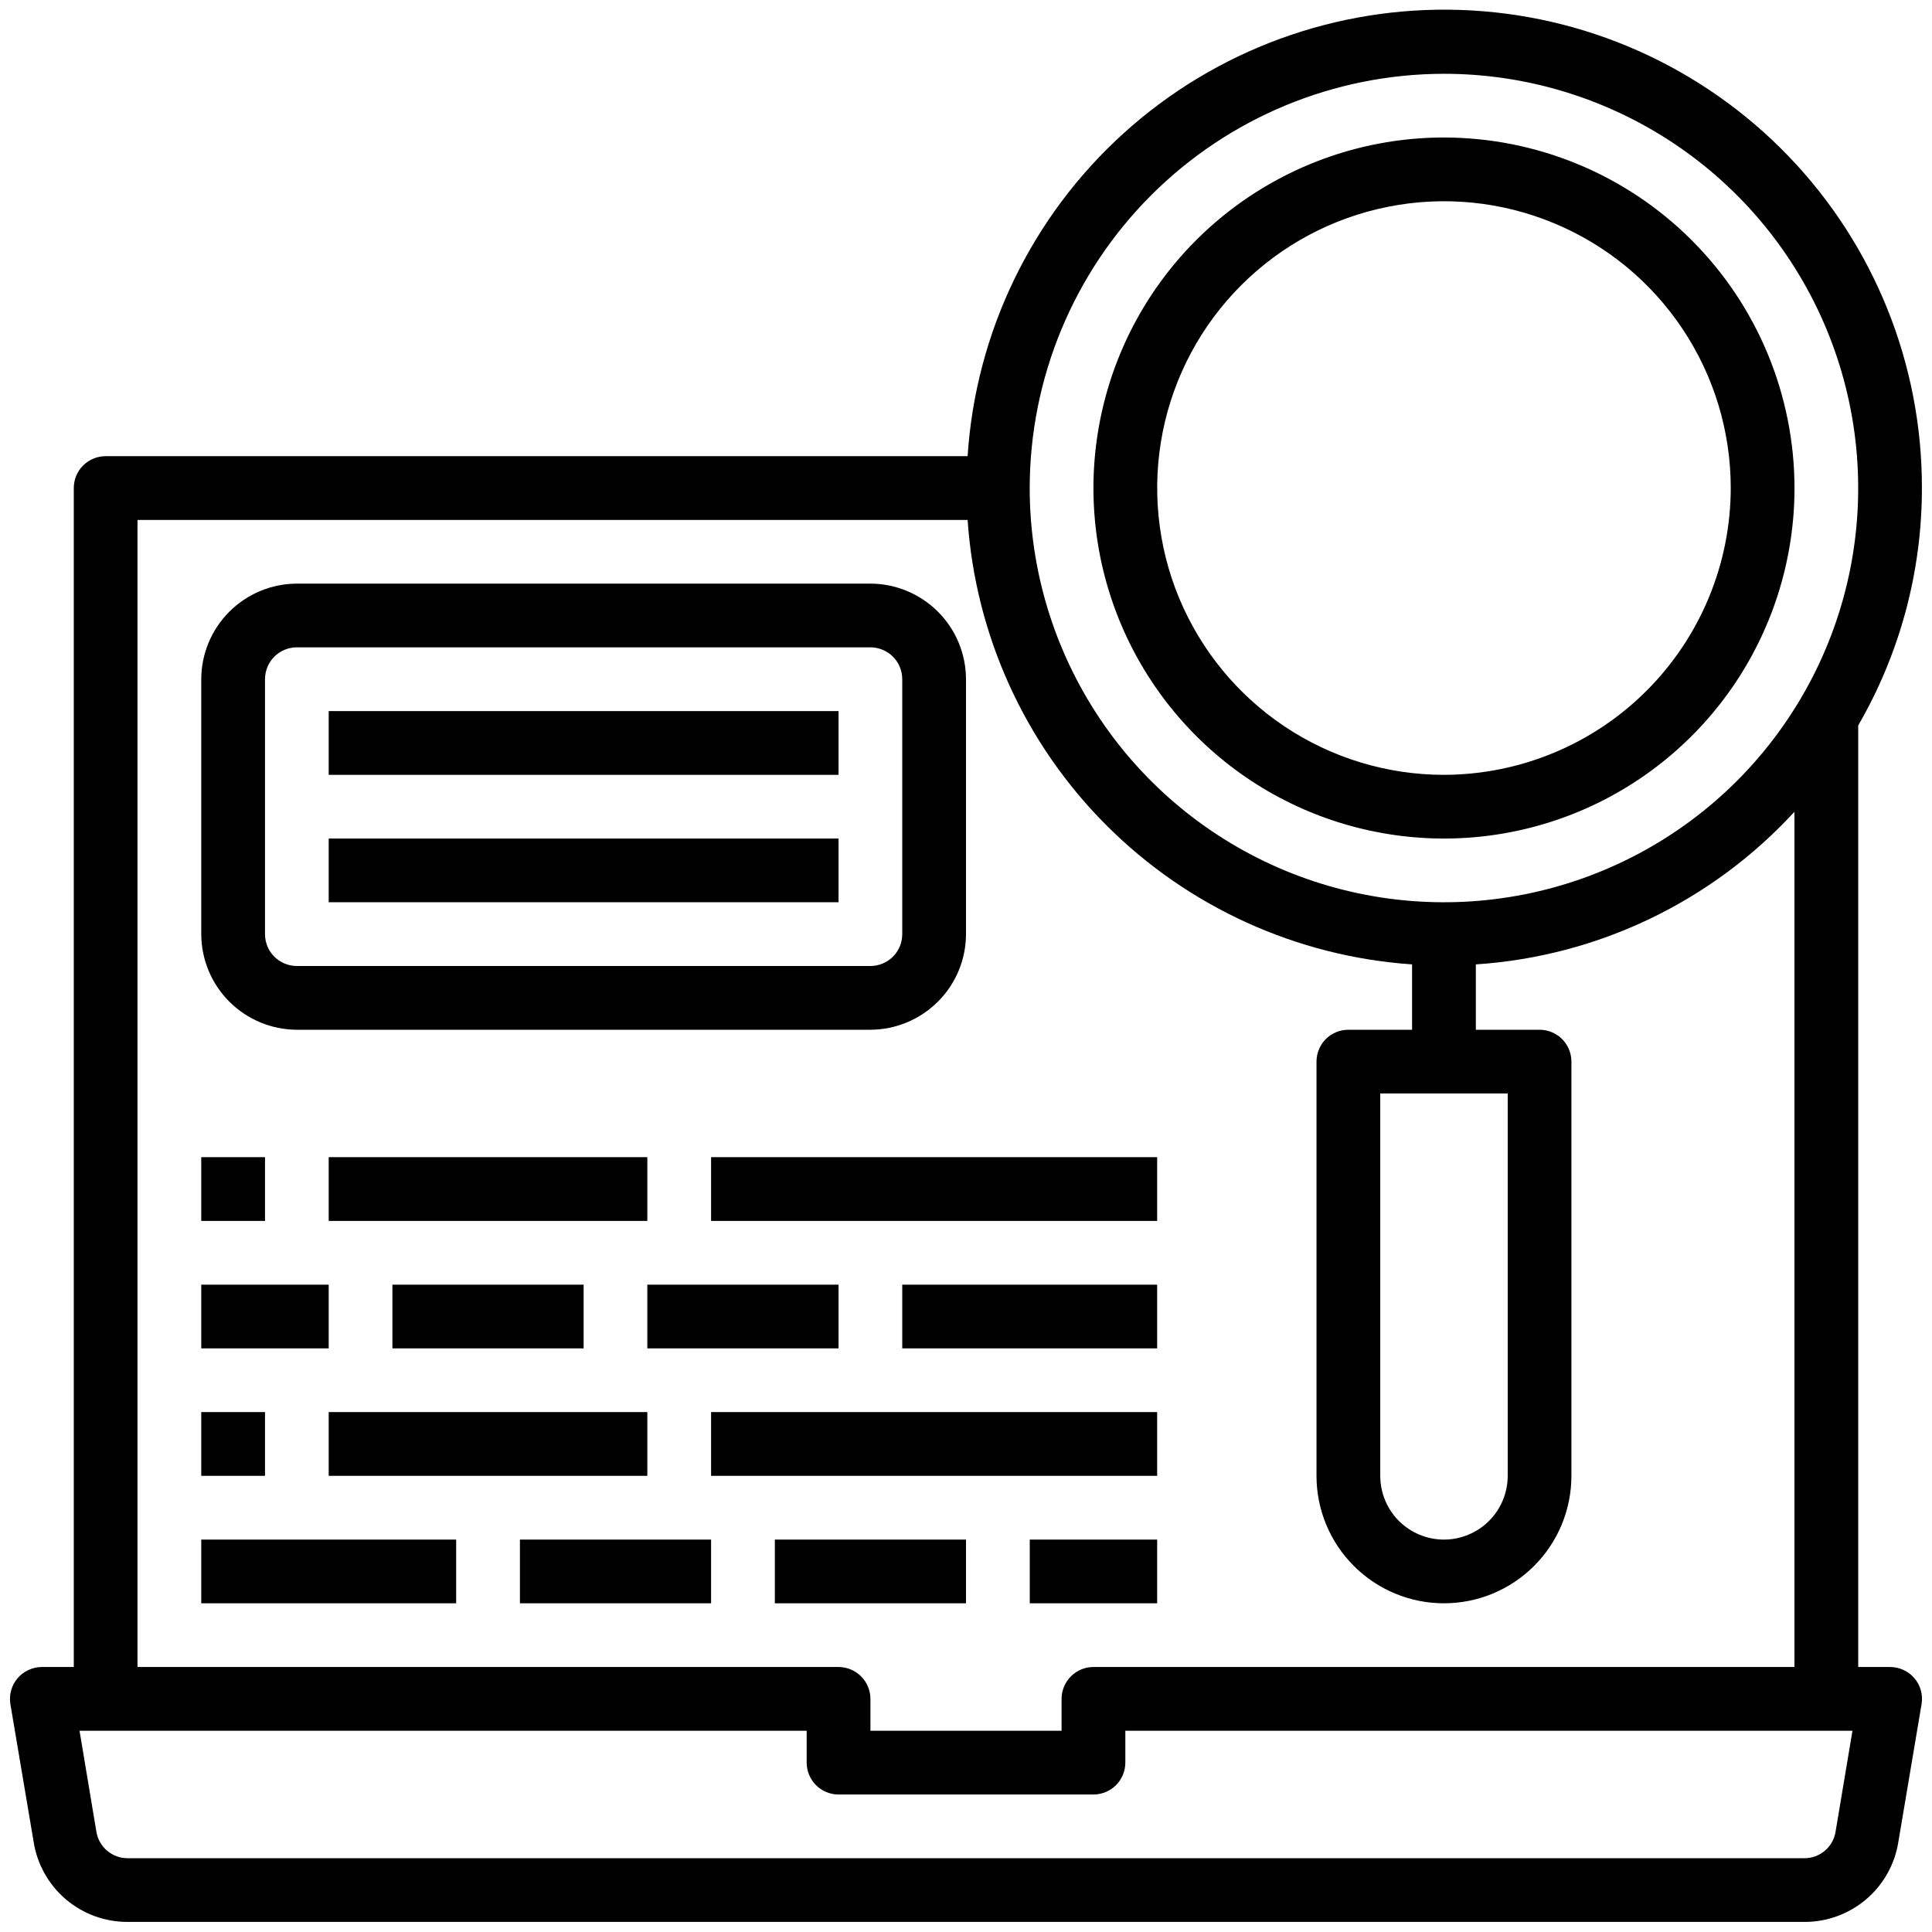
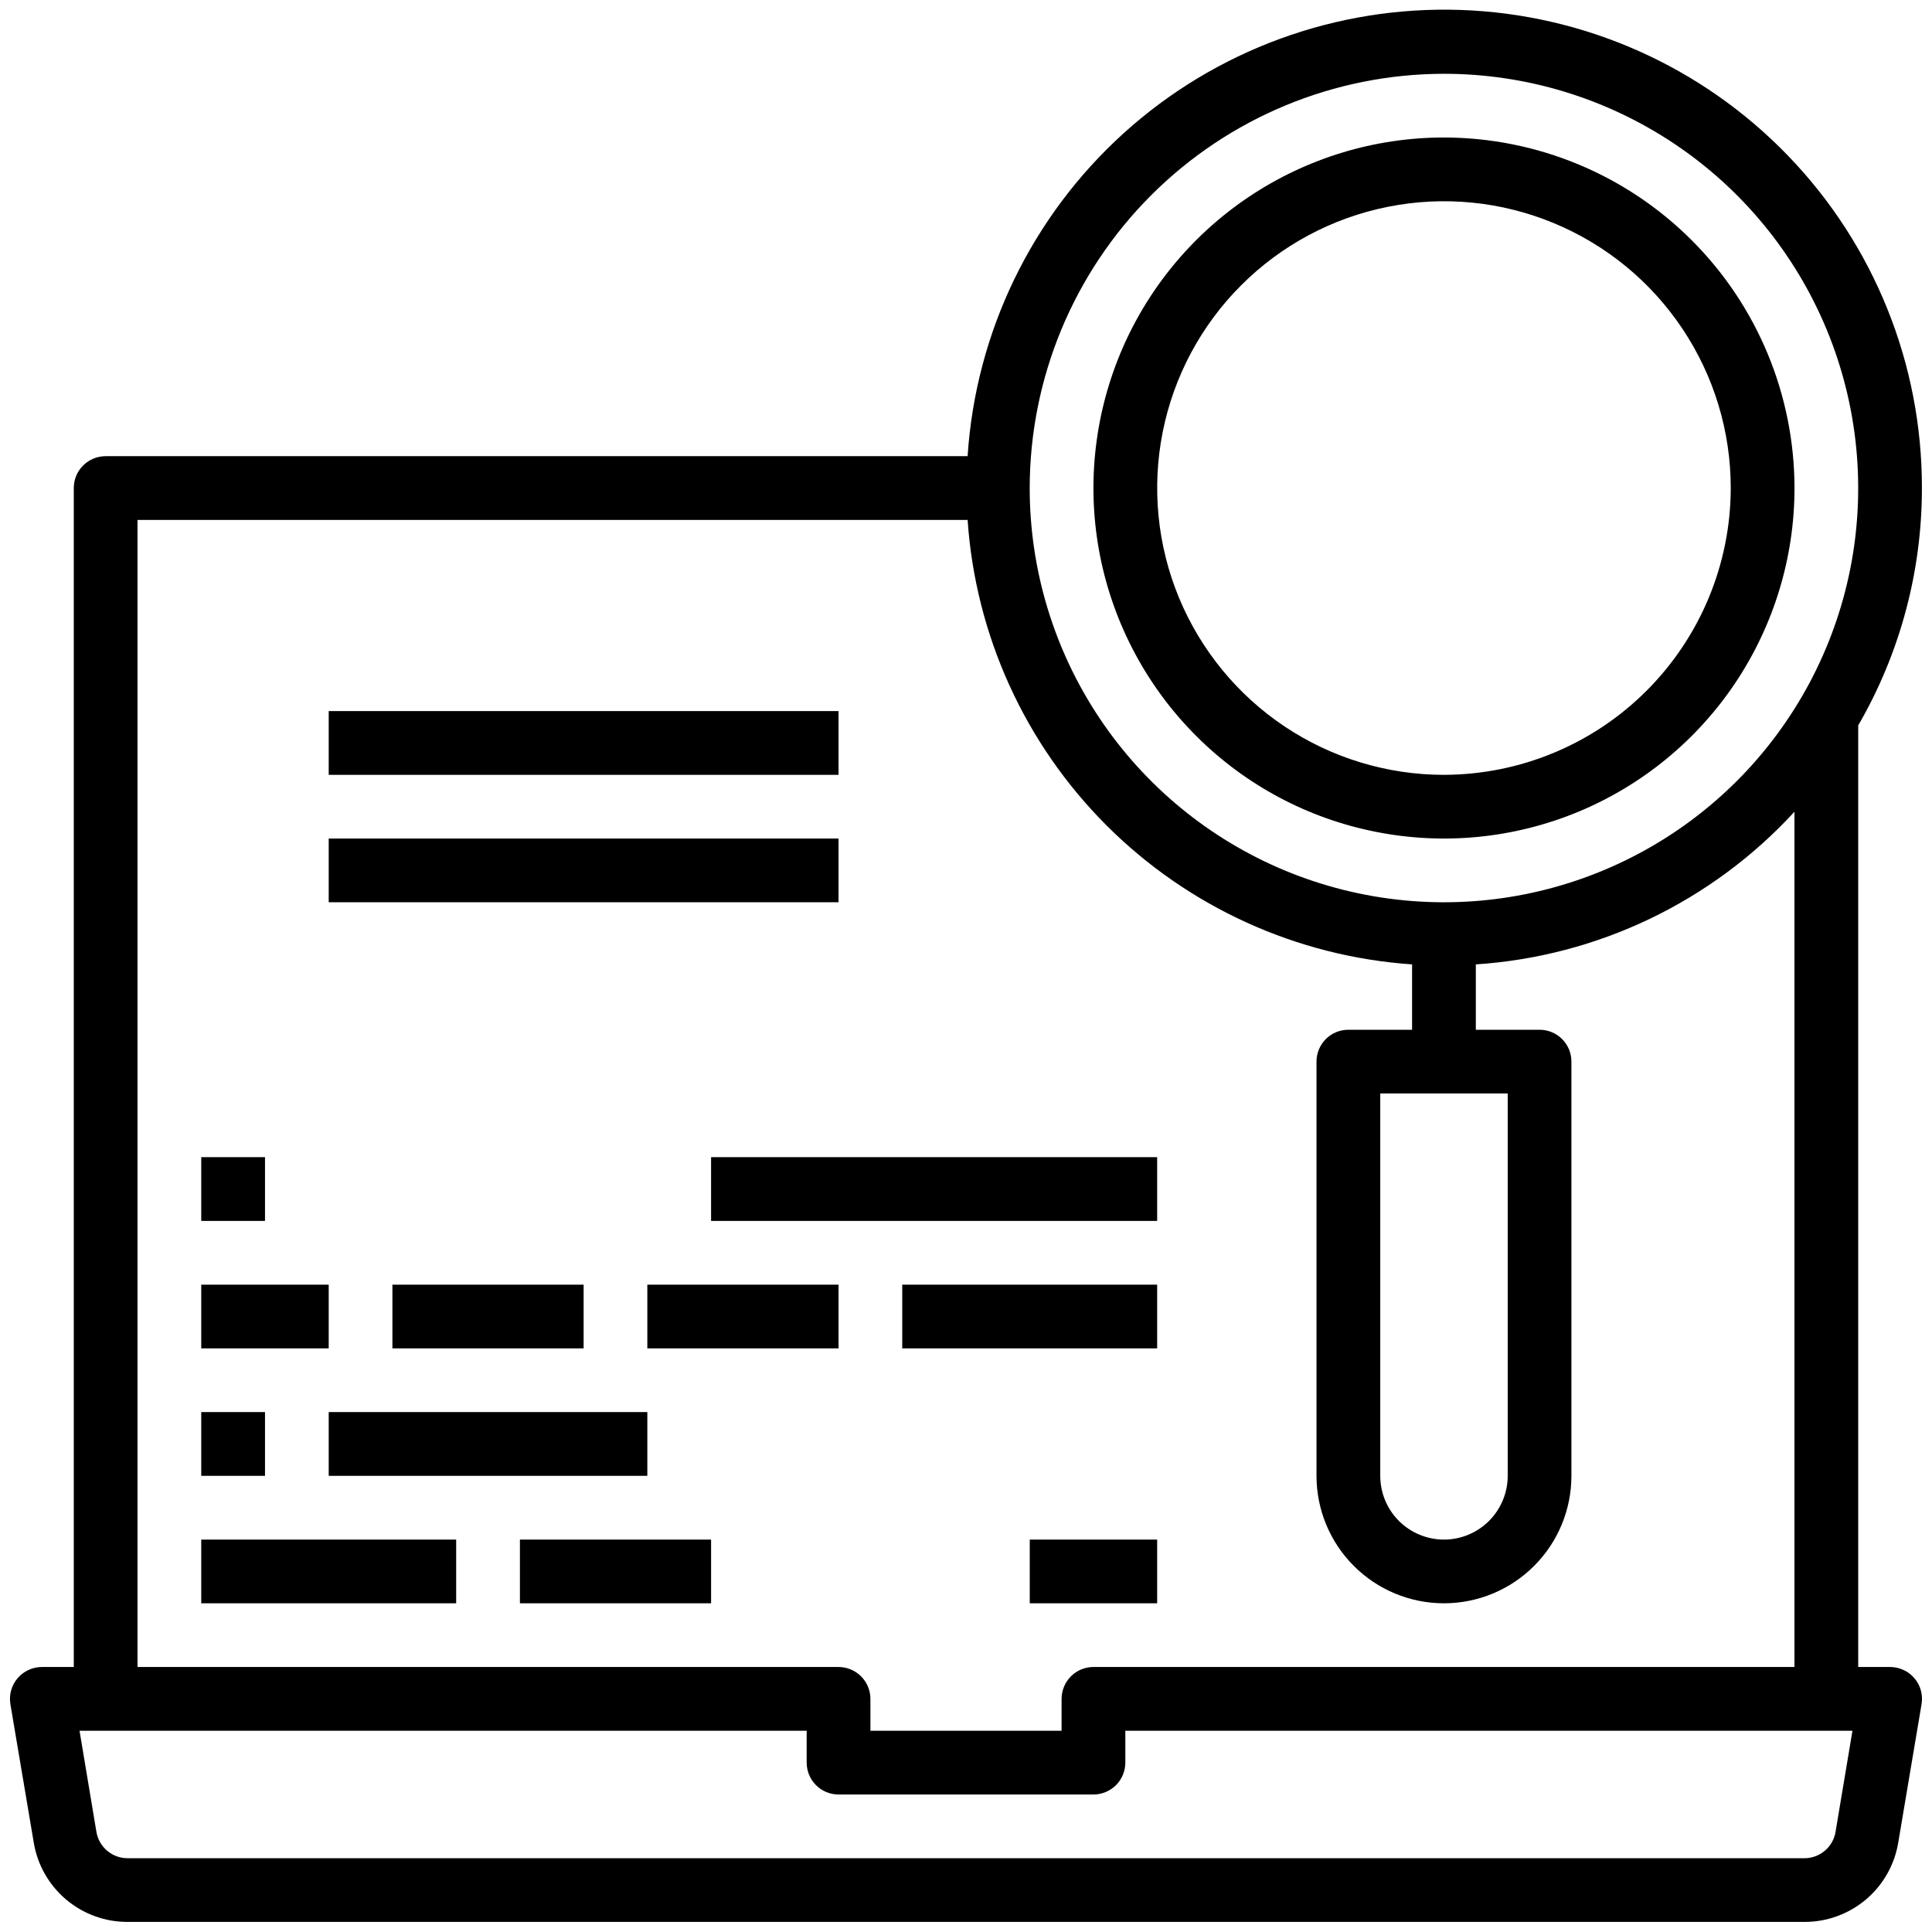
<svg xmlns="http://www.w3.org/2000/svg" width="36" height="36" viewBox="0 0 36 36" fill="none">
  <path d="M6.125 13.25H15.625V14.438H6.125V13.25Z" fill="black" />
  <path d="M6.125 15.625H15.625V16.812H6.125V15.625Z" fill="black" />
  <path d="M35.219 31.062H34.625V13.517C35.404 12.173 35.813 10.647 35.812 9.094C35.816 6.782 34.92 4.56 33.314 2.898C31.708 1.235 29.519 0.262 27.209 0.185C24.898 0.108 22.649 0.933 20.936 2.484C19.223 4.036 18.18 6.194 18.03 8.5H1.969C1.811 8.5 1.66 8.563 1.549 8.674C1.437 8.785 1.375 8.936 1.375 9.094V31.062H0.781C0.695 31.062 0.61 31.081 0.532 31.117C0.453 31.153 0.384 31.205 0.328 31.271C0.272 31.336 0.231 31.413 0.208 31.496C0.184 31.579 0.18 31.666 0.193 31.751L0.627 34.322C0.693 34.739 0.906 35.118 1.227 35.391C1.548 35.664 1.957 35.814 2.378 35.812H33.621C34.043 35.814 34.451 35.664 34.773 35.391C35.094 35.118 35.307 34.739 35.373 34.322L35.806 31.751C35.82 31.666 35.815 31.579 35.792 31.496C35.769 31.413 35.728 31.336 35.672 31.271C35.616 31.205 35.547 31.153 35.468 31.117C35.39 31.081 35.305 31.062 35.219 31.062ZM26.906 1.375C28.433 1.375 29.925 1.828 31.194 2.676C32.464 3.524 33.453 4.73 34.037 6.14C34.621 7.55 34.774 9.102 34.477 10.6C34.179 12.097 33.444 13.472 32.364 14.552C31.285 15.631 29.909 16.366 28.412 16.664C26.915 16.962 25.363 16.809 23.952 16.225C22.542 15.641 21.336 14.651 20.488 13.382C19.64 12.113 19.187 10.62 19.187 9.094C19.189 7.047 20.003 5.085 21.45 3.638C22.897 2.191 24.86 1.377 26.906 1.375ZM2.562 9.688H18.03C18.177 11.836 19.096 13.858 20.619 15.381C22.142 16.903 24.164 17.823 26.312 17.97V19.188H25.125C24.967 19.188 24.816 19.25 24.705 19.361C24.594 19.473 24.531 19.624 24.531 19.781V27.5C24.531 28.13 24.781 28.734 25.227 29.179C25.672 29.625 26.276 29.875 26.906 29.875C27.536 29.875 28.14 29.625 28.585 29.179C29.031 28.734 29.281 28.13 29.281 27.5V19.781C29.281 19.624 29.219 19.473 29.107 19.361C28.996 19.25 28.845 19.188 28.687 19.188H27.5V17.97C29.771 17.821 31.897 16.802 33.437 15.126V31.062H20.375C20.217 31.062 20.066 31.125 19.955 31.236C19.844 31.348 19.781 31.499 19.781 31.656V32.25H16.219V31.656C16.219 31.499 16.156 31.348 16.045 31.236C15.933 31.125 15.782 31.062 15.625 31.062H2.562V9.688ZM28.094 20.375V27.5C28.094 27.815 27.968 28.117 27.746 28.34C27.523 28.562 27.221 28.688 26.906 28.688C26.591 28.688 26.289 28.562 26.066 28.34C25.844 28.117 25.719 27.815 25.719 27.5V20.375H28.094ZM34.203 34.132C34.181 34.27 34.11 34.396 34.003 34.486C33.897 34.576 33.761 34.626 33.621 34.625H2.378C2.239 34.626 2.103 34.576 1.997 34.486C1.89 34.396 1.819 34.27 1.796 34.132L1.482 32.25H15.031V32.844C15.031 33.001 15.094 33.152 15.205 33.264C15.316 33.375 15.467 33.438 15.625 33.438H20.375C20.532 33.438 20.683 33.375 20.795 33.264C20.906 33.152 20.969 33.001 20.969 32.844V32.25H34.518L34.203 34.132Z" fill="black" />
-   <path d="M16.219 10.875H5.531C5.059 10.876 4.607 11.065 4.273 11.398C3.94 11.732 3.751 12.184 3.75 12.656V17.406C3.751 17.878 3.94 18.331 4.273 18.664C4.607 18.998 5.059 19.186 5.531 19.188H16.219C16.691 19.186 17.143 18.998 17.477 18.664C17.811 18.331 17.999 17.878 18 17.406V12.656C17.999 12.184 17.811 11.732 17.477 11.398C17.143 11.065 16.691 10.876 16.219 10.875ZM16.812 17.406C16.812 17.564 16.75 17.715 16.639 17.826C16.527 17.937 16.376 18 16.219 18H5.531C5.374 18 5.223 17.937 5.111 17.826C5 17.715 4.938 17.564 4.938 17.406V12.656C4.938 12.499 5 12.348 5.111 12.236C5.223 12.125 5.374 12.062 5.531 12.062H16.219C16.376 12.062 16.527 12.125 16.639 12.236C16.75 12.348 16.812 12.499 16.812 12.656V17.406Z" fill="black" />
  <path d="M26.906 2.562C25.614 2.562 24.352 2.946 23.278 3.663C22.204 4.381 21.366 5.401 20.872 6.594C20.378 7.788 20.248 9.101 20.5 10.368C20.753 11.635 21.375 12.799 22.288 13.712C23.201 14.626 24.365 15.248 25.632 15.499C26.899 15.752 28.212 15.622 29.406 15.128C30.599 14.633 31.619 13.796 32.337 12.722C33.054 11.648 33.438 10.386 33.438 9.094C33.436 7.362 32.748 5.701 31.523 4.477C30.299 3.252 28.638 2.564 26.906 2.562ZM26.906 14.438C25.849 14.438 24.816 14.124 23.937 13.537C23.059 12.95 22.374 12.115 21.969 11.139C21.565 10.162 21.459 9.088 21.665 8.051C21.871 7.015 22.38 6.062 23.128 5.315C23.875 4.568 24.827 4.059 25.864 3.853C26.9 3.646 27.975 3.752 28.951 4.157C29.928 4.561 30.762 5.246 31.349 6.125C31.937 7.004 32.25 8.037 32.25 9.094C32.248 10.51 31.684 11.868 30.682 12.87C29.681 13.872 28.323 14.435 26.906 14.438Z" fill="black" />
  <path d="M3.75 26.312H4.938V27.5H3.75V26.312Z" fill="black" />
  <path d="M6.125 26.312H12.062V27.5H6.125V26.312Z" fill="black" />
  <path d="M3.75 23.938H6.125V25.125H3.75V23.938Z" fill="black" />
  <path d="M7.312 23.938H10.875V25.125H7.312V23.938Z" fill="black" />
  <path d="M3.75 28.688H8.5V29.875H3.75V28.688Z" fill="black" />
  <path d="M9.688 28.688H13.25V29.875H9.688V28.688Z" fill="black" />
-   <path d="M13.25 26.312H21.562V27.5H13.25V26.312Z" fill="black" />
  <path d="M3.75 21.562H4.938V22.75H3.75V21.562Z" fill="black" />
-   <path d="M6.125 21.562H12.062V22.75H6.125V21.562Z" fill="black" />
  <path d="M13.25 21.562H21.562V22.75H13.25V21.562Z" fill="black" />
-   <path d="M12.062 23.938H15.625V25.125H12.062V23.938Z" fill="black" />
+   <path d="M12.062 23.938H15.625V25.125H12.062V23.938" fill="black" />
  <path d="M16.812 23.938H21.562V25.125H16.812V23.938Z" fill="black" />
-   <path d="M14.438 28.688H18V29.875H14.438V28.688Z" fill="black" />
  <path d="M19.188 28.688H21.562V29.875H19.188V28.688Z" fill="black" />
</svg>